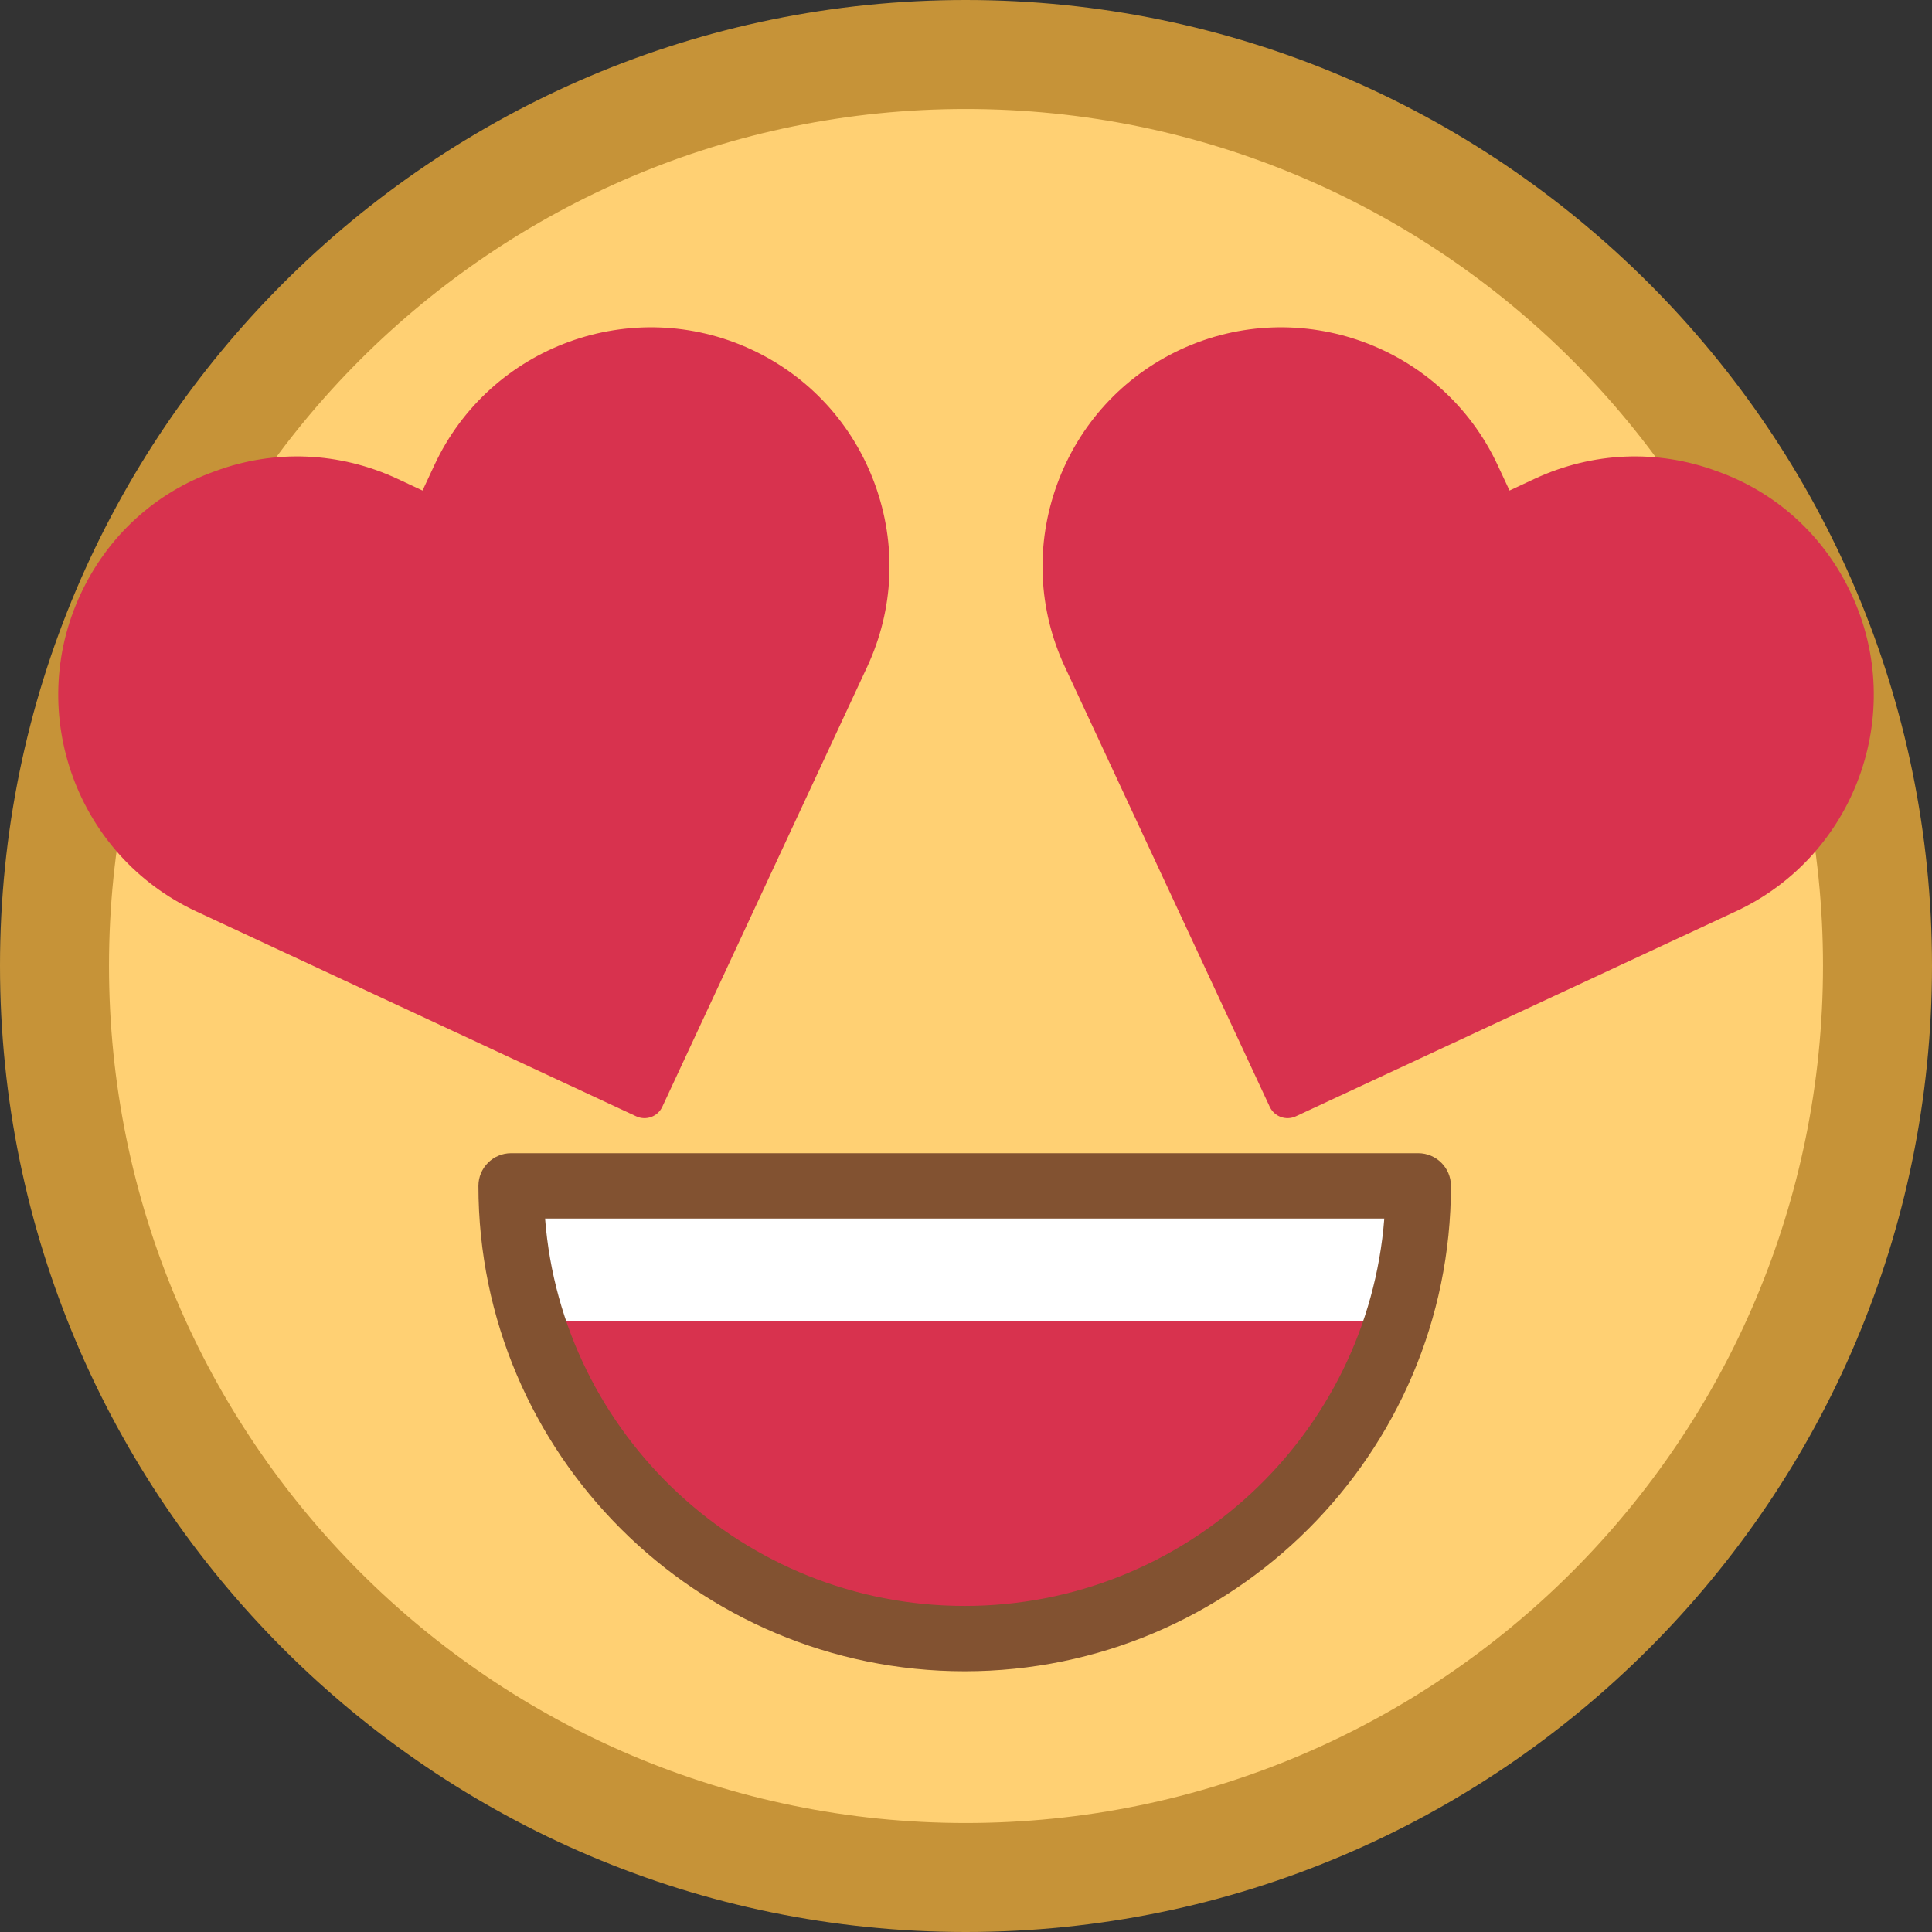
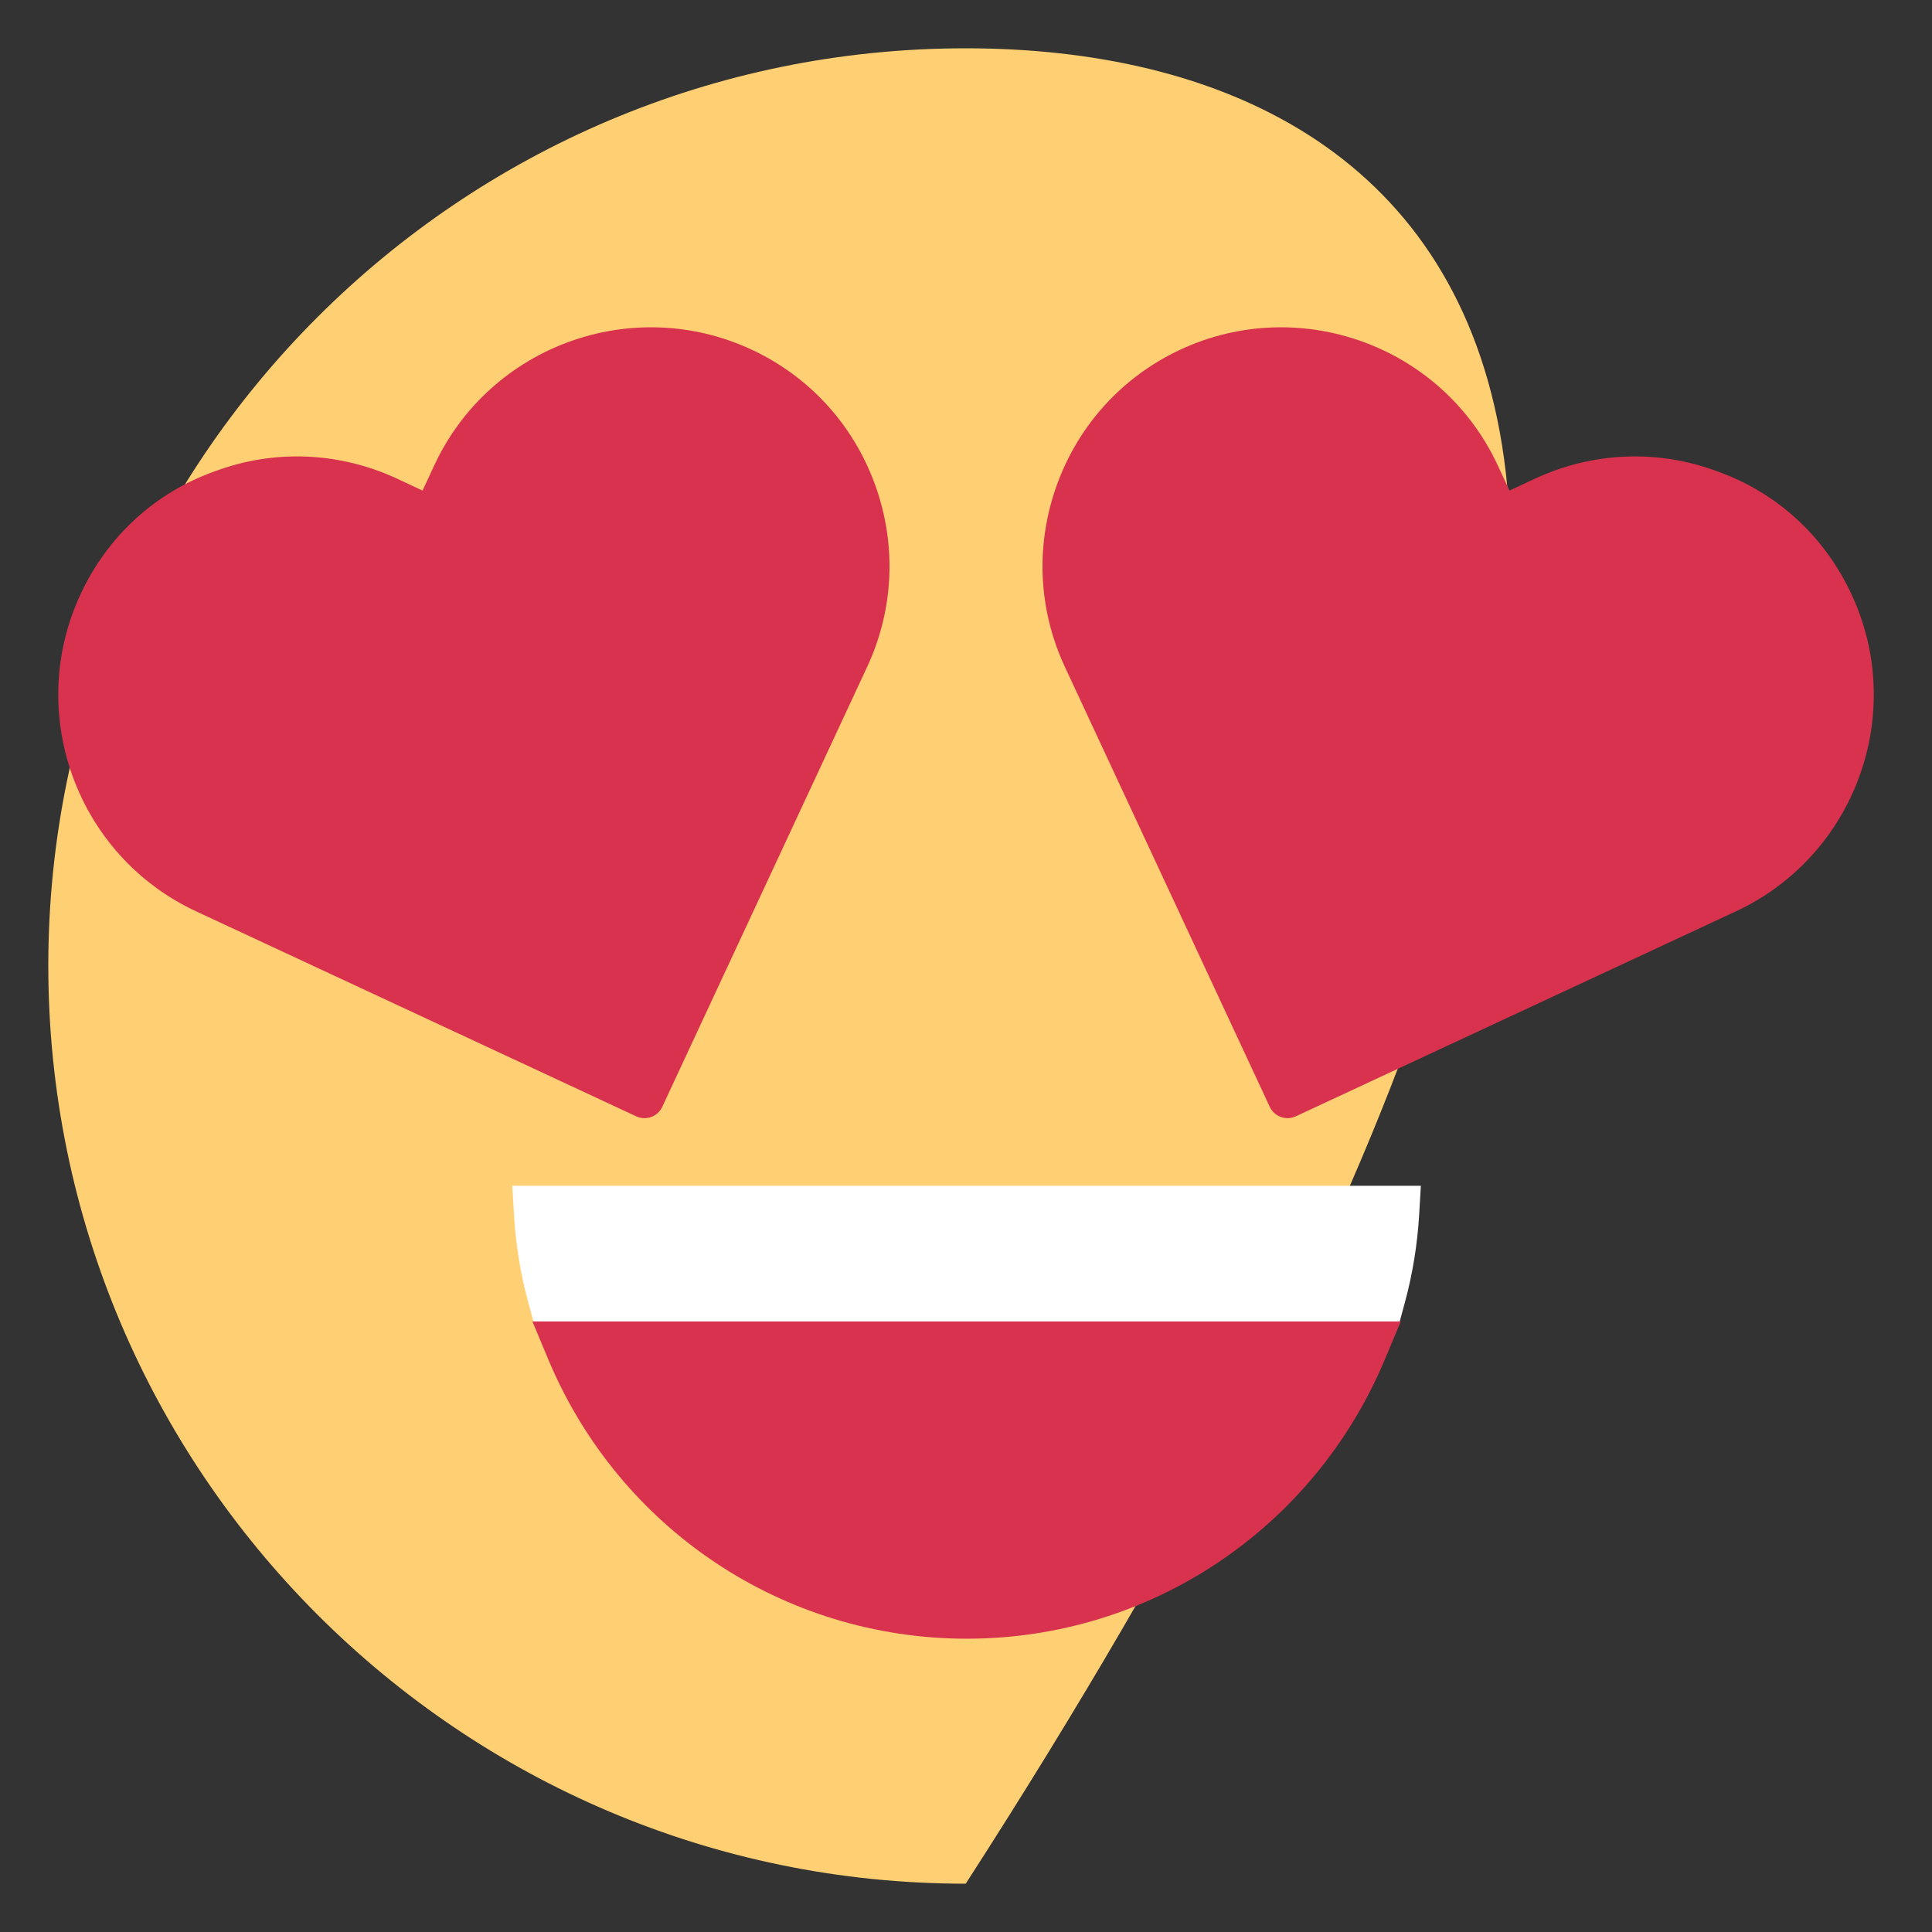
<svg xmlns="http://www.w3.org/2000/svg" version="1.1" id="Layer_1" x="0px" y="0px" width="200px" height="200px" viewBox="0 0 200 200" enable-background="new 0 0 200 200" xml:space="preserve">
  <rect x="0" y="0" width="200" height="200" fill="#333333" stroke="none" />
  <g id="CFFD073">
-     <path fill="#FFD073" d="M99.97,5C47.604,5,5,47.604,5,99.969C5,152.365,47.604,195,99.97,195c52.401,0,95.03-42.635,95.03-95.031   C195,47.604,152.371,5,99.97,5z" />
+     <path fill="#FFD073" d="M99.97,5C47.604,5,5,47.604,5,99.969C5,152.365,47.604,195,99.97,195C195,47.604,152.371,5,99.97,5z" />
  </g>
  <g id="CC69338">
    <g>
-       <path fill="#C69338" d="M188.717,99.971c0-48.969-39.714-88.688-88.746-88.688c-48.969,0-88.688,39.718-88.688,88.688    c0,49.028,39.718,88.746,88.688,88.746C149.003,188.717,188.717,148.999,188.717,99.971z M200,99.971    C200,155.153,155.153,200,99.971,200C44.854,200,0,155.153,0,99.971C0,44.851,44.854,0,99.971,0C155.153,0,200,44.851,200,99.971z    " />
-     </g>
+       </g>
  </g>
  <g>
    <path fill="#FFFFFF" d="M53.029,122.75l0.179,2.992c0.182,3.08,0.669,6.101,1.449,8.976l0.562,2.082h89.68l0.563-2.082   c0.775-2.875,1.266-5.896,1.449-8.976l0.176-2.992H53.029z" />
  </g>
  <g id="CD8324E">
    <g>
      <path fill="#D8324E" d="M55.118,136.8l1.633,3.912c7.353,17.57,24.361,28.926,43.336,28.926c18.938,0,35.926-11.355,43.281-28.926    l1.637-3.912H55.118z" />
    </g>
    <g>
      <g>
        <path fill="#D8324E" d="M44.961,48.165l-1.221,2.617l-2.578-1.207c-6.014-2.799-12.73-3.08-18.871-0.805     c-6.19,2.188-11.143,6.705-13.953,12.744C2.584,73.867,7.961,88.6,20.311,94.346l45.548,21.214     c1.022,0.475,2.223,0.033,2.699-0.98l21.212-45.551c2.779-5.972,3.063-12.678,0.801-18.898     c-2.261-6.198-6.799-11.157-12.766-13.939C65.443,30.44,50.707,35.801,44.961,48.165z" />
      </g>
      <g>
        <path fill="#D8324E" d="M155.042,48.165l1.223,2.617l2.58-1.207c6.01-2.799,12.727-3.08,18.863-0.805     c6.193,2.188,11.147,6.705,13.956,12.744c5.758,12.352,0.381,27.085-11.972,32.832l-45.547,21.214     c-1.02,0.475-2.221,0.033-2.701-0.98l-21.212-45.551c-2.779-5.972-3.063-12.678-0.801-18.898     c2.262-6.198,6.801-11.157,12.762-13.939C134.558,30.44,149.296,35.801,155.042,48.165z" />
      </g>
    </g>
  </g>
  <g id="C825231">
-     <path fill="#825231" d="M99.864,173.009c-27.757,0-50.338-22.539-50.338-50.247c0-1.867,1.515-3.383,3.386-3.383h93.906   c1.867,0,3.383,1.516,3.383,3.383C150.2,150.47,127.621,173.009,99.864,173.009z M56.426,126.145   c1.736,22.401,20.557,40.099,43.438,40.099c22.88,0,41.702-17.697,43.438-40.099H56.426z" />
-   </g>
+     </g>
</svg>